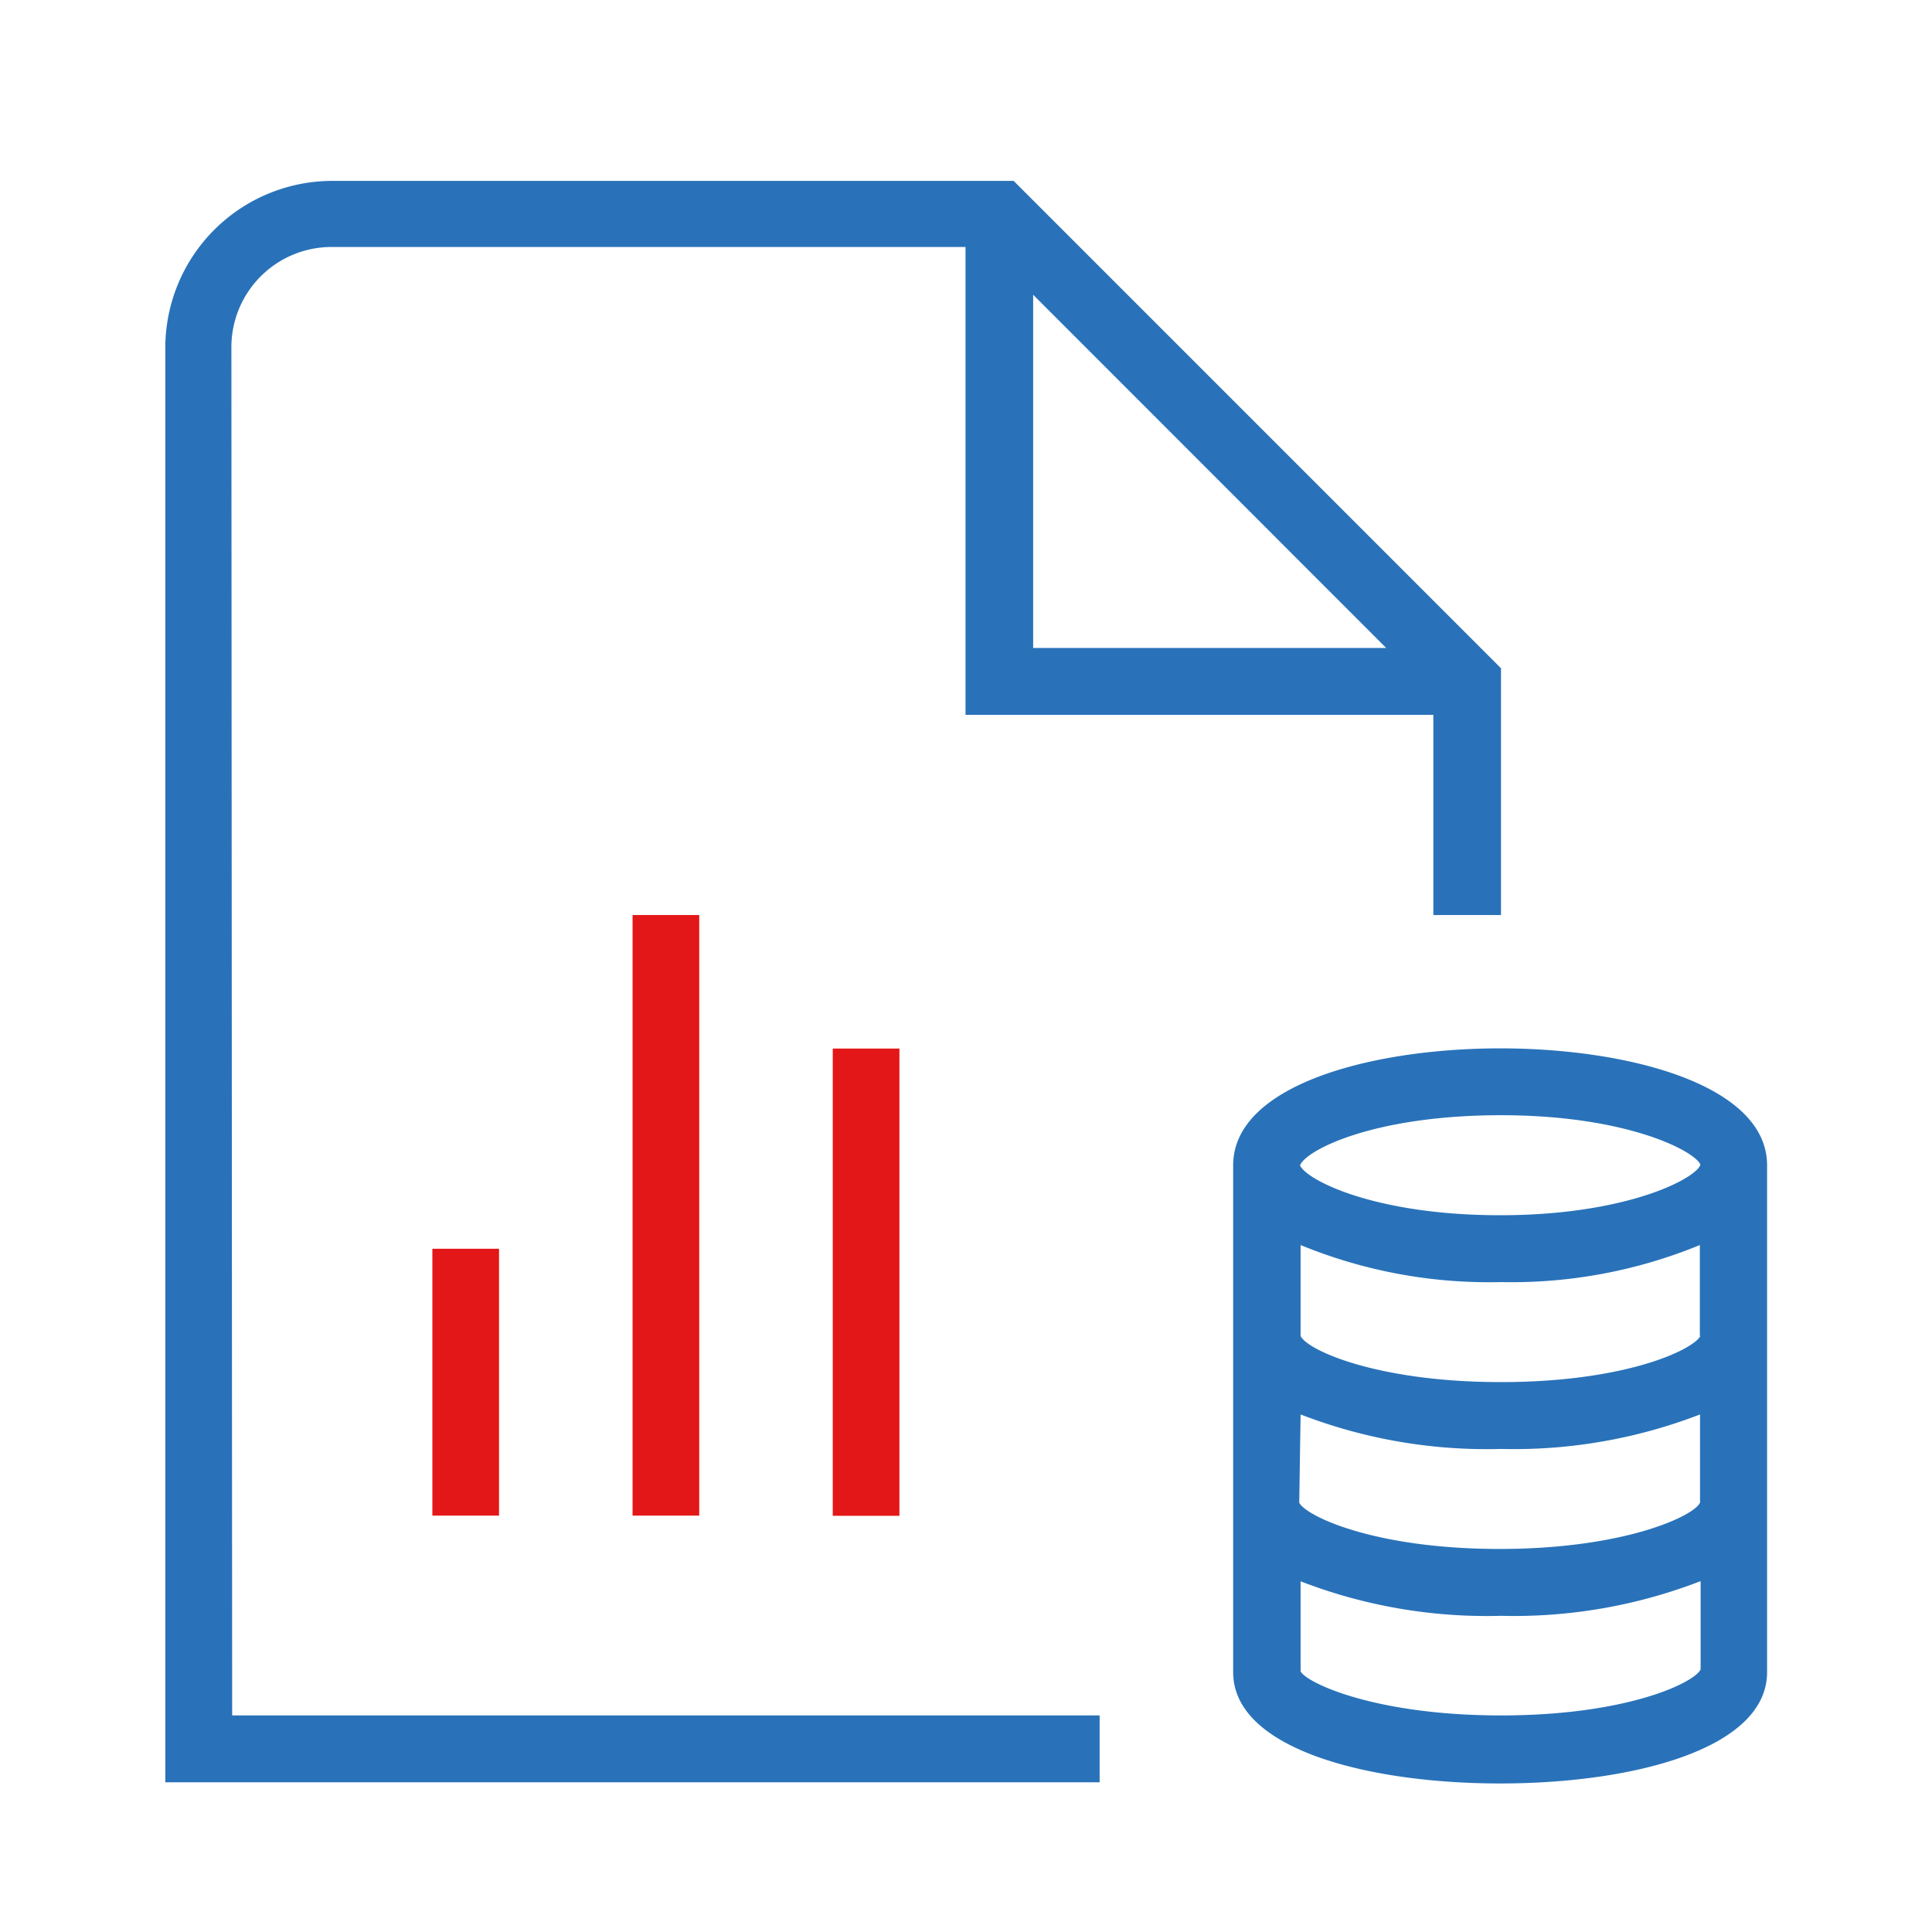
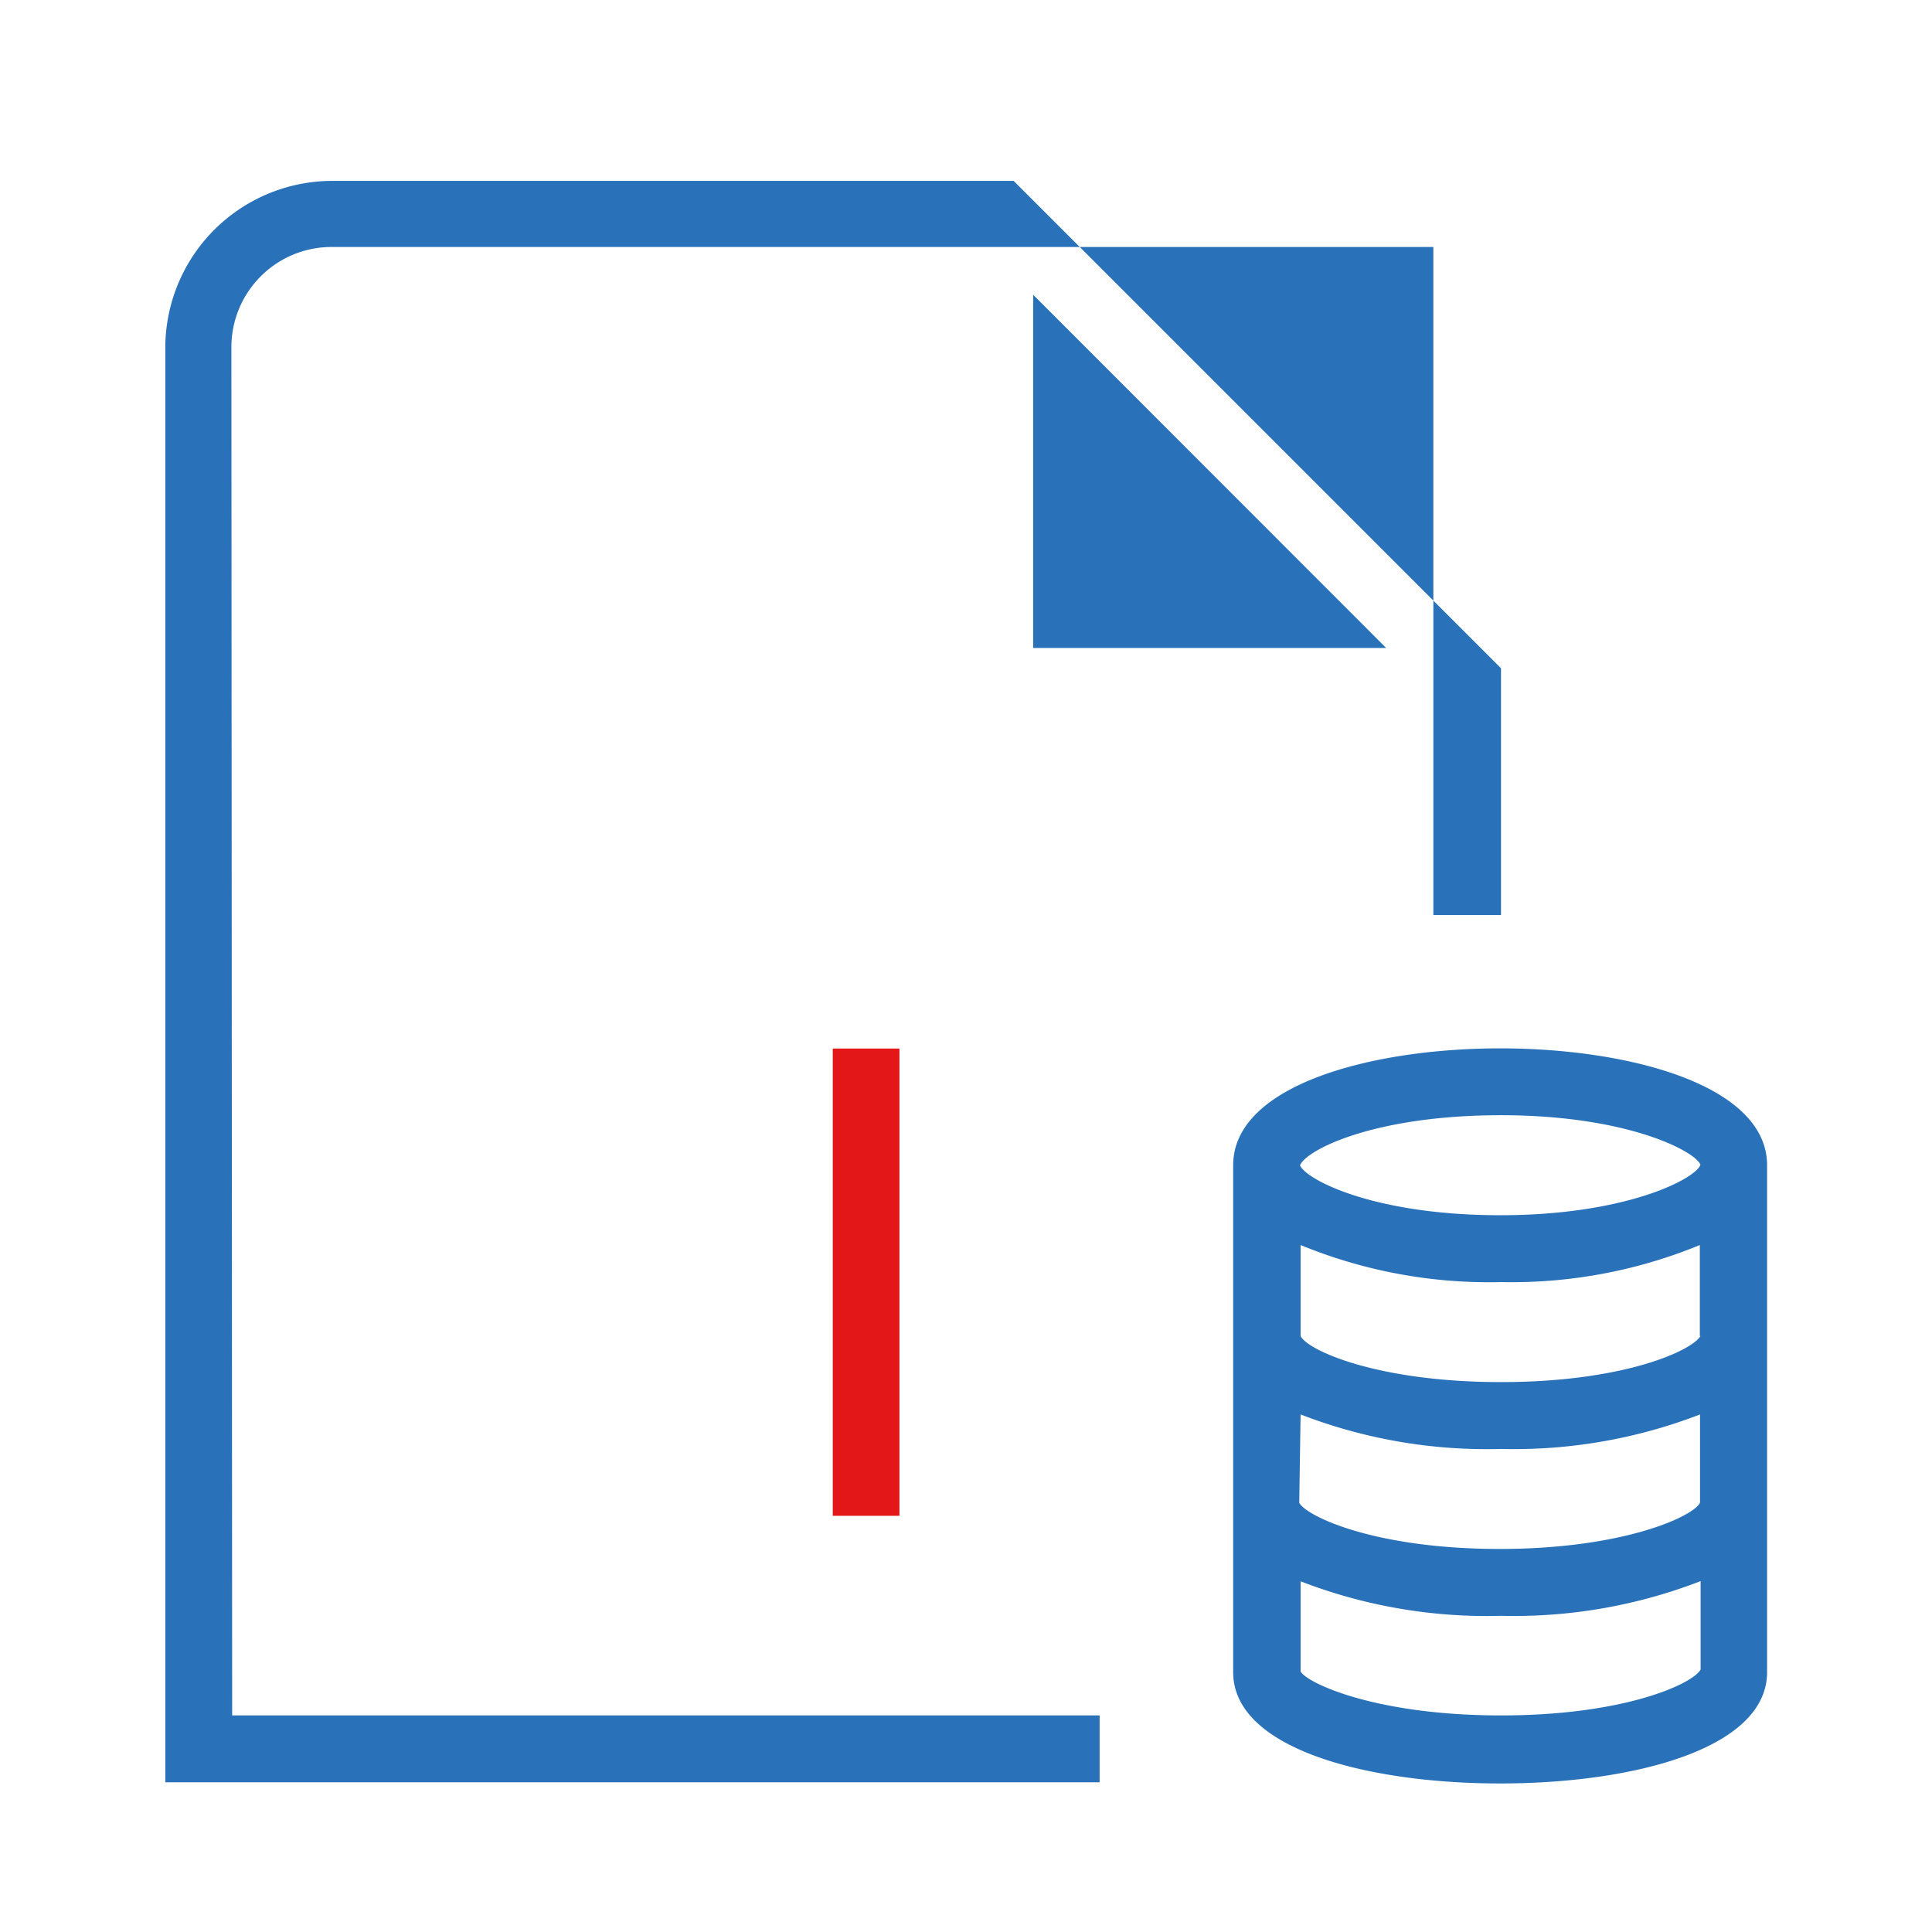
<svg xmlns="http://www.w3.org/2000/svg" viewBox="0 0 99.11 99.11">
  <defs>
    <style>.cls-1{fill:none;}.cls-2{fill:#2972b9;}.cls-3{fill:#e41718;}</style>
  </defs>
  <g id="Слой_2" data-name="Слой 2">
    <g id="Слой_1-2" data-name="Слой 1">
-       <rect class="cls-1" width="99.11" height="99.11" />
-       <path class="cls-2" d="M11.91,88h44.5v3.43H8.48V17.84A8.57,8.57,0,0,1,17,9.28H52l25,25V46.94H73.53V36.67h-24v-24H17a5.14,5.14,0,0,0-5.13,5.14ZM53,33.24H71.11L53,15.12ZM90.65,59.78v26c0,3.94-6.88,5.71-13.69,5.71s-13.7-1.77-13.7-5.71v-26c0-4.12,7.1-6,13.7-6S90.65,55.66,90.65,59.78Zm-24,17.31c.36.69,3.87,2.37,10.28,2.37s10-1.7,10.28-2.38V72.56A26.52,26.52,0,0,1,77,74.33a26.48,26.48,0,0,1-10.28-1.77Zm20.55-8.56V63.87A25.41,25.41,0,0,1,77,65.77a25.42,25.42,0,0,1-10.28-1.9v4.66C67,69.22,70.55,70.9,77,70.9S86.89,69.22,87.23,68.53ZM66.69,59.78c.3.73,3.78,2.56,10.27,2.56S87,60.46,87.23,59.75C87,59.09,83.54,57.21,77,57.21S67,59,66.69,59.78ZM87.24,85.64V81.11A26.51,26.51,0,0,1,77,82.89a26.48,26.48,0,0,1-10.28-1.77v4.62C67,86.31,70.5,88,77,88S86.93,86.31,87.24,85.64Z" />
-       <rect class="cls-3" x="22.18" y="64.06" width="3.42" height="13.69" />
-       <rect class="cls-3" x="32.45" y="46.94" width="3.42" height="30.81" />
+       <path class="cls-2" d="M11.91,88h44.5v3.43H8.48V17.84A8.57,8.57,0,0,1,17,9.28H52l25,25V46.94H73.53V36.67v-24H17a5.14,5.14,0,0,0-5.13,5.14ZM53,33.24H71.11L53,15.12ZM90.65,59.78v26c0,3.94-6.88,5.71-13.69,5.71s-13.7-1.77-13.7-5.71v-26c0-4.12,7.1-6,13.7-6S90.65,55.66,90.65,59.78Zm-24,17.31c.36.69,3.87,2.37,10.28,2.37s10-1.7,10.28-2.38V72.56A26.52,26.52,0,0,1,77,74.33a26.48,26.48,0,0,1-10.28-1.77Zm20.55-8.56V63.87A25.41,25.41,0,0,1,77,65.77a25.42,25.42,0,0,1-10.28-1.9v4.66C67,69.22,70.55,70.9,77,70.9S86.89,69.22,87.23,68.53ZM66.69,59.78c.3.73,3.78,2.56,10.27,2.56S87,60.46,87.23,59.75C87,59.09,83.54,57.21,77,57.21S67,59,66.69,59.78ZM87.24,85.64V81.11A26.51,26.51,0,0,1,77,82.89a26.48,26.48,0,0,1-10.28-1.77v4.62C67,86.31,70.5,88,77,88S86.93,86.31,87.24,85.64Z" />
      <rect class="cls-3" x="42.72" y="53.79" width="3.42" height="23.97" />
    </g>
  </g>
</svg>